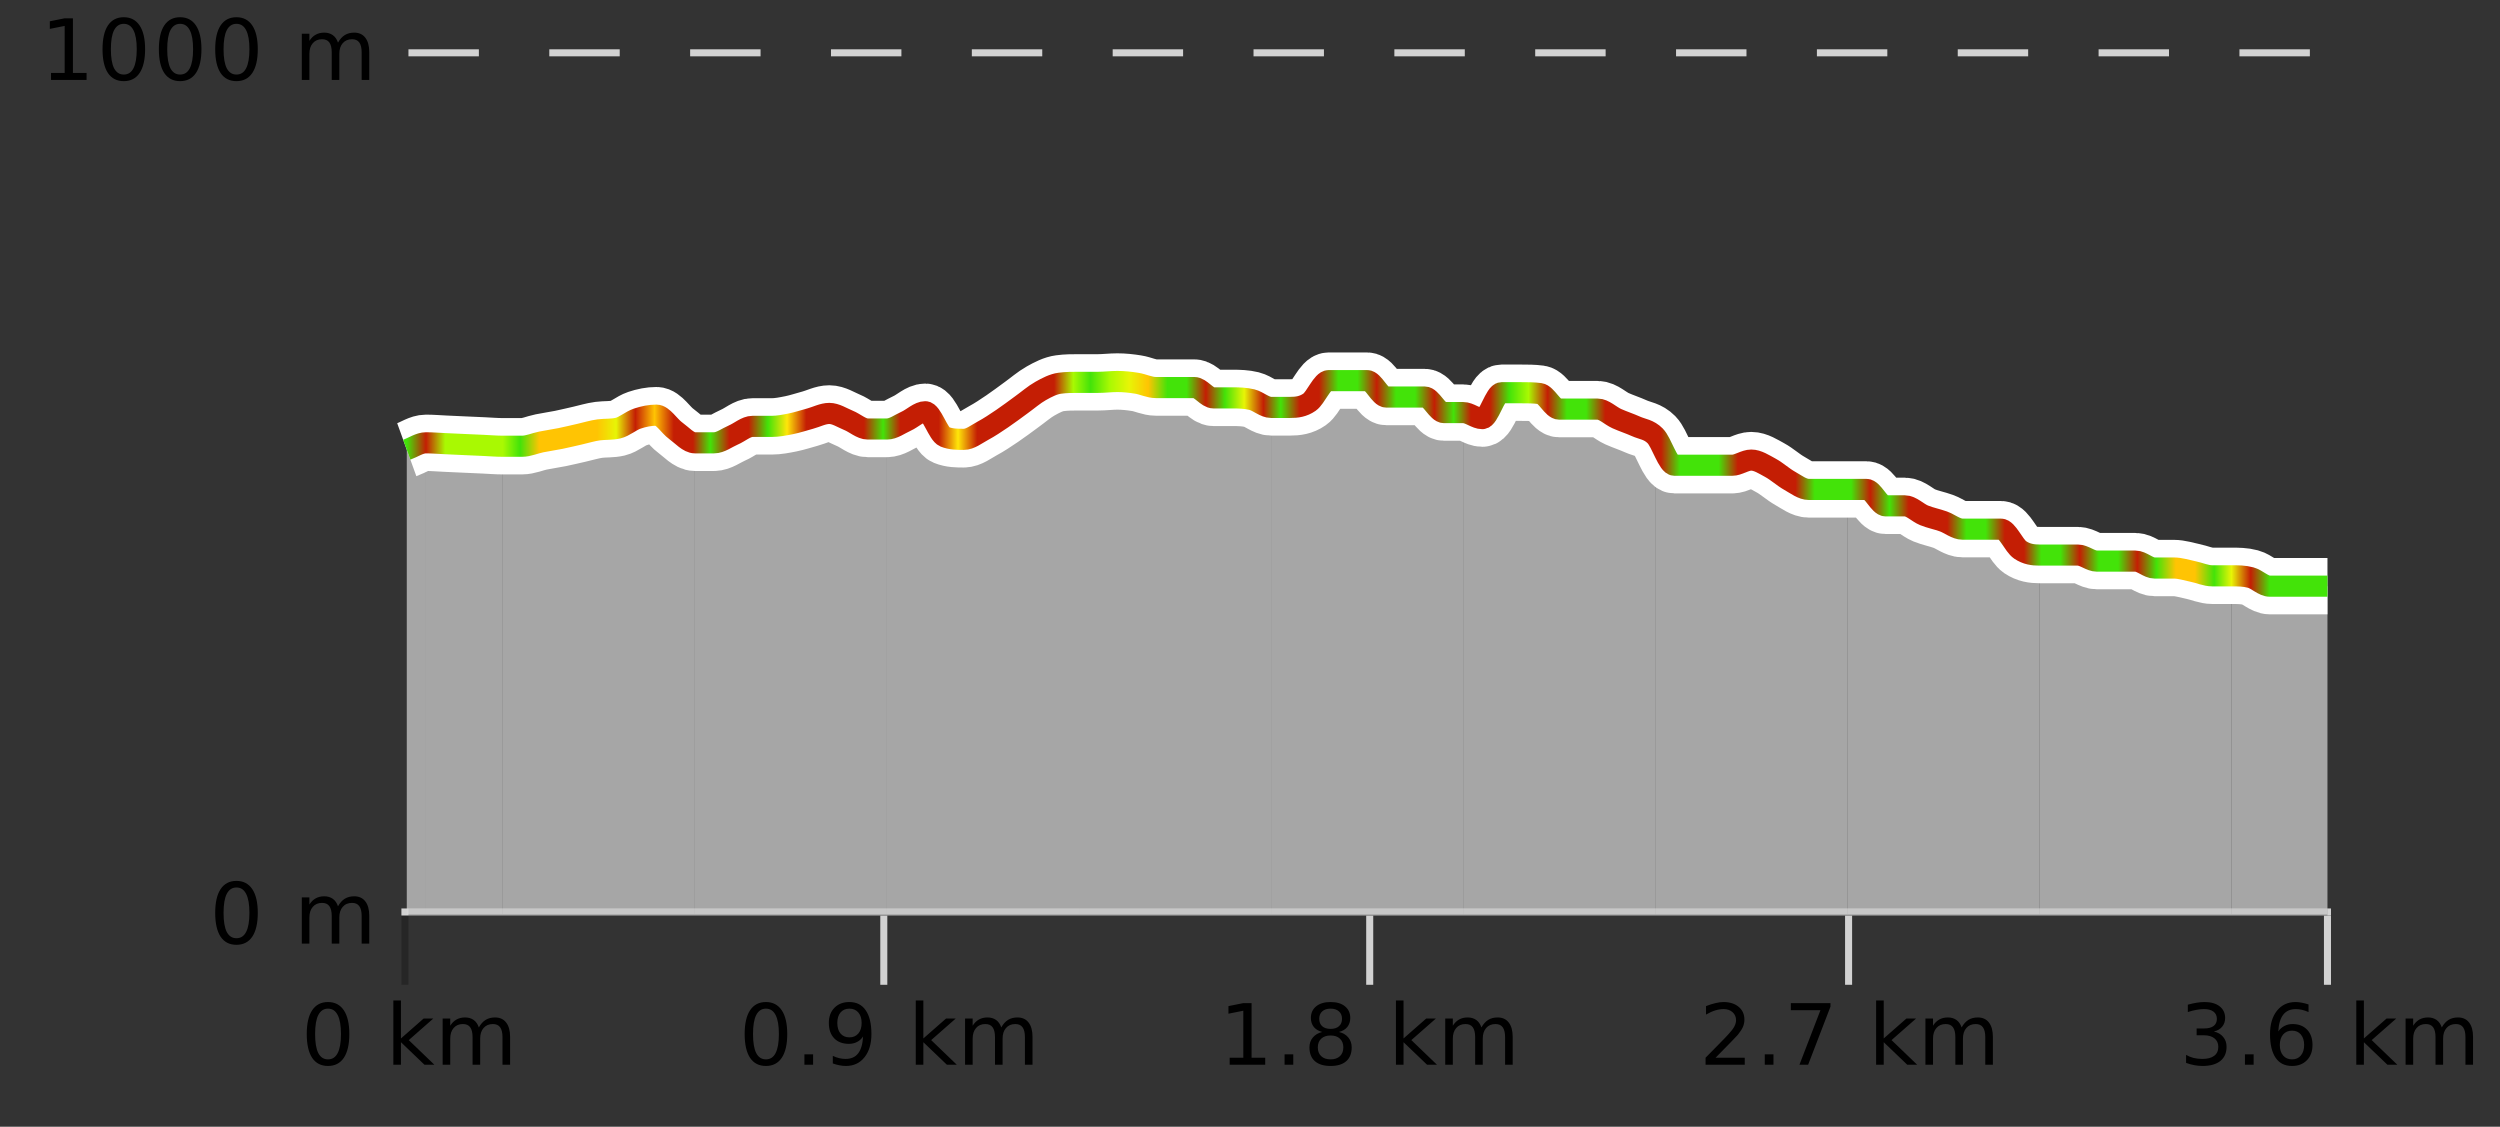
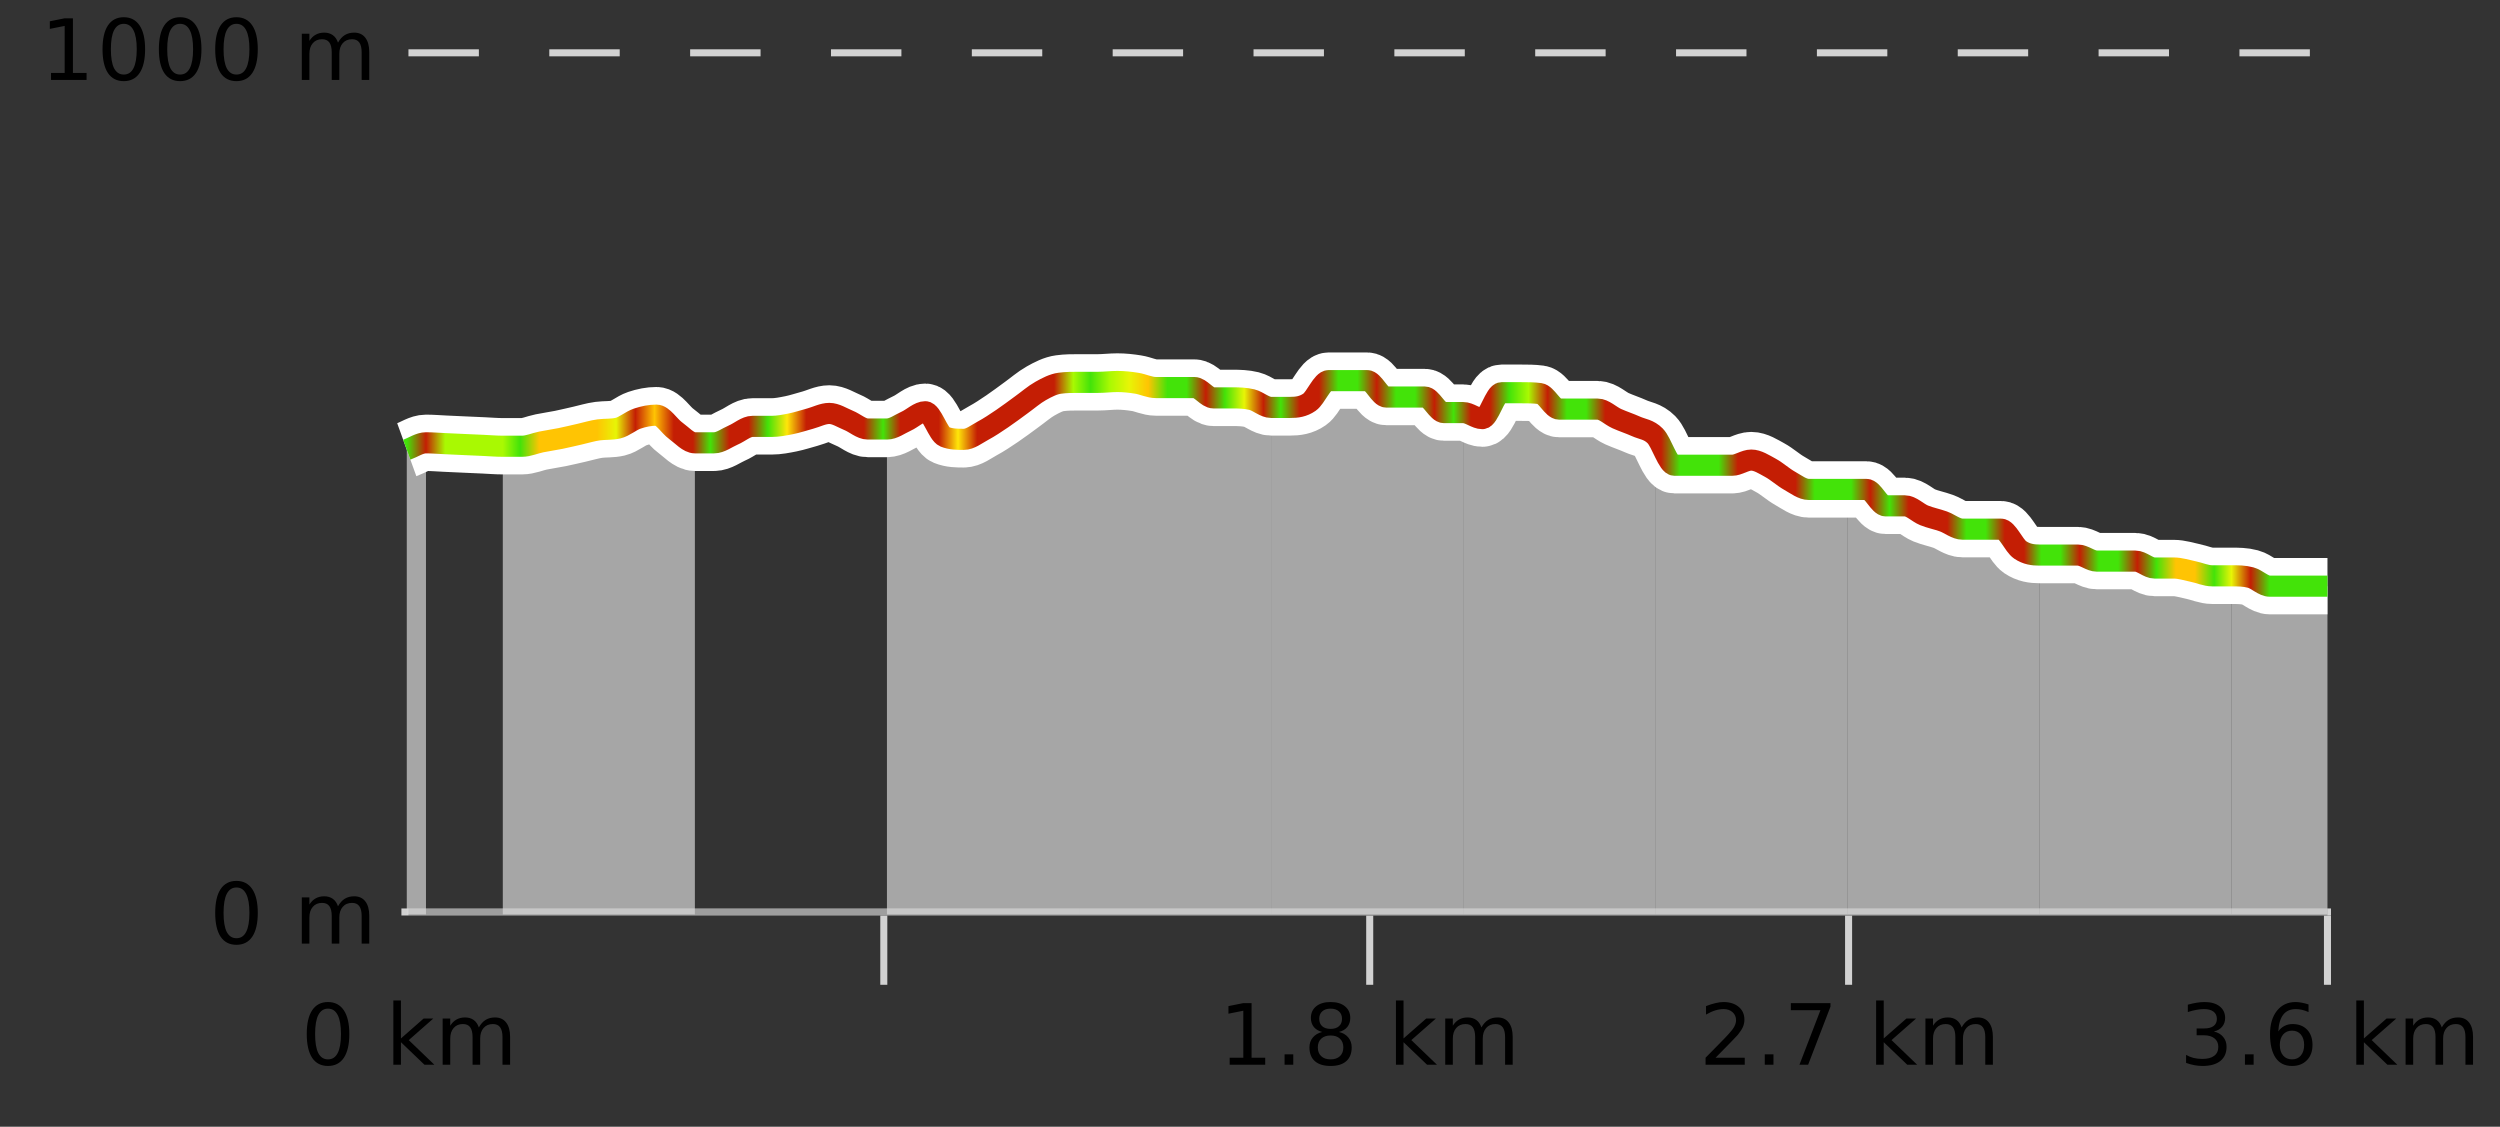
<svg xmlns="http://www.w3.org/2000/svg" width="355pt" height="160pt" viewBox="0 0 355 160" version="1.1">
  <rect x="0" y="0" width="355" height="160" fill="#333333" stroke="none" />
  <defs>
    <clipPath id="clip1">
      <path d="M 316 81 L 330.5 81 L 330.5 129.84 L 316 129.84 Z M 316 81 " />
    </clipPath>
    <clipPath id="clip2">
      <path d="M 289 78 L 317 78 L 317 129.84 L 289 129.84 Z M 289 78 " />
    </clipPath>
    <clipPath id="clip3">
      <path d="M 262 69 L 290 69 L 290 129.84 L 262 129.84 Z M 262 69 " />
    </clipPath>
    <clipPath id="clip4">
      <path d="M 235 61 L 263 61 L 263 129.84 L 235 129.84 Z M 235 61 " />
    </clipPath>
    <clipPath id="clip5">
      <path d="M 207 55 L 236 55 L 236 129.84 L 207 129.84 Z M 207 55 " />
    </clipPath>
    <clipPath id="clip6">
      <path d="M 180 54 L 208 54 L 208 129.84 L 180 129.84 Z M 180 54 " />
    </clipPath>
    <clipPath id="clip7">
      <path d="M 153 54 L 181 54 L 181 129.84 L 153 129.84 Z M 153 54 " />
    </clipPath>
    <clipPath id="clip8">
      <path d="M 125 54 L 154 54 L 154 129.84 L 125 129.84 Z M 125 54 " />
    </clipPath>
    <clipPath id="clip9">
-       <path d="M 98 58 L 126 58 L 126 129.84 L 98 129.84 Z M 98 58 " />
-     </clipPath>
+       </clipPath>
    <clipPath id="clip10">
      <path d="M 71 58 L 99 58 L 99 129.84 L 71 129.84 Z M 71 58 " />
    </clipPath>
    <clipPath id="clip11">
-       <path d="M 60 62 L 72 62 L 72 129.84 L 60 129.84 Z M 60 62 " />
-     </clipPath>
+       </clipPath>
    <clipPath id="clip12">
      <path d="M 57.762 62 L 61 62 L 61 129.84 L 57.762 129.84 Z M 57.762 62 " />
    </clipPath>
    <clipPath id="clip13">
      <path d="M 53.762 3.199 L 334.5 3.199 L 334.5 133.84 L 53.762 133.84 Z M 53.762 3.199 " />
    </clipPath>
    <clipPath id="clip14">
      <path d="M 56.262 11 L 332 11 L 332 126 L 56.262 126 Z M 56.262 11 " />
    </clipPath>
    <linearGradient id="linear0" gradientUnits="userSpaceOnUse" x1="57.76" y1="0" x2="330.5" y2="0">
      <stop offset="0" style="stop-color:rgb(26.275%,89.02%,3.529%);stop-opacity:1;" />
      <stop offset="0.01" style="stop-color:rgb(76.863%,11.765%,1.569%);stop-opacity:1;" />
      <stop offset="0.02" style="stop-color:rgb(66.275%,97.647%,0.784%);stop-opacity:1;" />
      <stop offset="0.03" style="stop-color:rgb(66.275%,97.647%,0.784%);stop-opacity:1;" />
      <stop offset="0.04" style="stop-color:rgb(66.275%,97.647%,0.784%);stop-opacity:1;" />
      <stop offset="0.05" style="stop-color:rgb(66.275%,97.647%,0.784%);stop-opacity:1;" />
      <stop offset="0.059" style="stop-color:rgb(26.275%,89.02%,3.529%);stop-opacity:1;" />
      <stop offset="0.069" style="stop-color:rgb(100%,76.863%,1.176%);stop-opacity:1;" />
      <stop offset="0.079" style="stop-color:rgb(100%,76.863%,1.176%);stop-opacity:1;" />
      <stop offset="0.089" style="stop-color:rgb(100%,76.863%,1.176%);stop-opacity:1;" />
      <stop offset="0.099" style="stop-color:rgb(100%,76.863%,1.176%);stop-opacity:1;" />
      <stop offset="0.109" style="stop-color:rgb(90.588%,96.078%,2.353%);stop-opacity:1;" />
      <stop offset="0.119" style="stop-color:rgb(76.863%,11.765%,1.569%);stop-opacity:1;" />
      <stop offset="0.129" style="stop-color:rgb(100%,76.863%,1.176%);stop-opacity:1;" />
      <stop offset="0.139" style="stop-color:rgb(76.863%,11.765%,1.569%);stop-opacity:1;" />
      <stop offset="0.149" style="stop-color:rgb(76.863%,11.765%,1.569%);stop-opacity:1;" />
      <stop offset="0.158" style="stop-color:rgb(26.275%,89.02%,3.529%);stop-opacity:1;" />
      <stop offset="0.168" style="stop-color:rgb(76.863%,11.765%,1.569%);stop-opacity:1;" />
      <stop offset="0.178" style="stop-color:rgb(76.863%,11.765%,1.569%);stop-opacity:1;" />
      <stop offset="0.188" style="stop-color:rgb(26.275%,89.02%,3.529%);stop-opacity:1;" />
      <stop offset="0.198" style="stop-color:rgb(100%,90.196%,3.529%);stop-opacity:1;" />
      <stop offset="0.208" style="stop-color:rgb(76.863%,11.765%,1.569%);stop-opacity:1;" />
      <stop offset="0.218" style="stop-color:rgb(76.863%,11.765%,1.569%);stop-opacity:1;" />
      <stop offset="0.228" style="stop-color:rgb(76.863%,11.765%,1.569%);stop-opacity:1;" />
      <stop offset="0.238" style="stop-color:rgb(76.863%,11.765%,1.569%);stop-opacity:1;" />
      <stop offset="0.248" style="stop-color:rgb(26.275%,89.02%,3.529%);stop-opacity:1;" />
      <stop offset="0.257" style="stop-color:rgb(76.863%,11.765%,1.569%);stop-opacity:1;" />
      <stop offset="0.267" style="stop-color:rgb(76.863%,11.765%,1.569%);stop-opacity:1;" />
      <stop offset="0.277" style="stop-color:rgb(76.863%,11.765%,1.569%);stop-opacity:1;" />
      <stop offset="0.287" style="stop-color:rgb(100%,90.196%,3.529%);stop-opacity:1;" />
      <stop offset="0.297" style="stop-color:rgb(76.863%,11.765%,1.569%);stop-opacity:1;" />
      <stop offset="0.307" style="stop-color:rgb(76.863%,11.765%,1.569%);stop-opacity:1;" />
      <stop offset="0.317" style="stop-color:rgb(76.863%,11.765%,1.569%);stop-opacity:1;" />
      <stop offset="0.327" style="stop-color:rgb(76.863%,11.765%,1.569%);stop-opacity:1;" />
      <stop offset="0.337" style="stop-color:rgb(76.863%,11.765%,1.569%);stop-opacity:1;" />
      <stop offset="0.347" style="stop-color:rgb(66.275%,97.647%,0.784%);stop-opacity:1;" />
      <stop offset="0.356" style="stop-color:rgb(26.275%,89.02%,3.529%);stop-opacity:1;" />
      <stop offset="0.366" style="stop-color:rgb(66.275%,97.647%,0.784%);stop-opacity:1;" />
      <stop offset="0.376" style="stop-color:rgb(90.588%,96.078%,2.353%);stop-opacity:1;" />
      <stop offset="0.386" style="stop-color:rgb(100%,76.863%,1.176%);stop-opacity:1;" />
      <stop offset="0.396" style="stop-color:rgb(26.275%,89.02%,3.529%);stop-opacity:1;" />
      <stop offset="0.406" style="stop-color:rgb(26.275%,89.02%,3.529%);stop-opacity:1;" />
      <stop offset="0.416" style="stop-color:rgb(76.863%,11.765%,1.569%);stop-opacity:1;" />
      <stop offset="0.426" style="stop-color:rgb(26.275%,89.02%,3.529%);stop-opacity:1;" />
      <stop offset="0.436" style="stop-color:rgb(90.588%,96.078%,2.353%);stop-opacity:1;" />
      <stop offset="0.446" style="stop-color:rgb(76.863%,11.765%,1.569%);stop-opacity:1;" />
      <stop offset="0.455" style="stop-color:rgb(26.275%,89.02%,3.529%);stop-opacity:1;" />
      <stop offset="0.465" style="stop-color:rgb(76.863%,11.765%,1.569%);stop-opacity:1;" />
      <stop offset="0.475" style="stop-color:rgb(76.863%,11.765%,1.569%);stop-opacity:1;" />
      <stop offset="0.485" style="stop-color:rgb(26.275%,89.02%,3.529%);stop-opacity:1;" />
      <stop offset="0.495" style="stop-color:rgb(26.275%,89.02%,3.529%);stop-opacity:1;" />
      <stop offset="0.505" style="stop-color:rgb(76.863%,11.765%,1.569%);stop-opacity:1;" />
      <stop offset="0.515" style="stop-color:rgb(26.275%,89.02%,3.529%);stop-opacity:1;" />
      <stop offset="0.525" style="stop-color:rgb(26.275%,89.02%,3.529%);stop-opacity:1;" />
      <stop offset="0.535" style="stop-color:rgb(76.863%,11.765%,1.569%);stop-opacity:1;" />
      <stop offset="0.545" style="stop-color:rgb(26.275%,89.02%,3.529%);stop-opacity:1;" />
      <stop offset="0.554" style="stop-color:rgb(76.863%,11.765%,1.569%);stop-opacity:1;" />
      <stop offset="0.564" style="stop-color:rgb(76.863%,11.765%,1.569%);stop-opacity:1;" />
      <stop offset="0.574" style="stop-color:rgb(26.275%,89.02%,3.529%);stop-opacity:1;" />
      <stop offset="0.584" style="stop-color:rgb(66.275%,97.647%,0.784%);stop-opacity:1;" />
      <stop offset="0.594" style="stop-color:rgb(76.863%,11.765%,1.569%);stop-opacity:1;" />
      <stop offset="0.604" style="stop-color:rgb(26.275%,89.02%,3.529%);stop-opacity:1;" />
      <stop offset="0.614" style="stop-color:rgb(26.275%,89.02%,3.529%);stop-opacity:1;" />
      <stop offset="0.624" style="stop-color:rgb(76.863%,11.765%,1.569%);stop-opacity:1;" />
      <stop offset="0.634" style="stop-color:rgb(76.863%,11.765%,1.569%);stop-opacity:1;" />
      <stop offset="0.644" style="stop-color:rgb(76.863%,11.765%,1.569%);stop-opacity:1;" />
      <stop offset="0.653" style="stop-color:rgb(76.863%,11.765%,1.569%);stop-opacity:1;" />
      <stop offset="0.663" style="stop-color:rgb(26.275%,89.02%,3.529%);stop-opacity:1;" />
      <stop offset="0.673" style="stop-color:rgb(26.275%,89.02%,3.529%);stop-opacity:1;" />
      <stop offset="0.683" style="stop-color:rgb(26.275%,89.02%,3.529%);stop-opacity:1;" />
      <stop offset="0.693" style="stop-color:rgb(76.863%,11.765%,1.569%);stop-opacity:1;" />
      <stop offset="0.703" style="stop-color:rgb(76.863%,11.765%,1.569%);stop-opacity:1;" />
      <stop offset="0.713" style="stop-color:rgb(76.863%,11.765%,1.569%);stop-opacity:1;" />
      <stop offset="0.723" style="stop-color:rgb(76.863%,11.765%,1.569%);stop-opacity:1;" />
      <stop offset="0.733" style="stop-color:rgb(26.275%,89.02%,3.529%);stop-opacity:1;" />
      <stop offset="0.743" style="stop-color:rgb(26.275%,89.02%,3.529%);stop-opacity:1;" />
      <stop offset="0.752" style="stop-color:rgb(26.275%,89.02%,3.529%);stop-opacity:1;" />
      <stop offset="0.762" style="stop-color:rgb(76.863%,11.765%,1.569%);stop-opacity:1;" />
      <stop offset="0.772" style="stop-color:rgb(26.275%,89.02%,3.529%);stop-opacity:1;" />
      <stop offset="0.782" style="stop-color:rgb(76.863%,11.765%,1.569%);stop-opacity:1;" />
      <stop offset="0.792" style="stop-color:rgb(76.863%,11.765%,1.569%);stop-opacity:1;" />
      <stop offset="0.802" style="stop-color:rgb(76.863%,11.765%,1.569%);stop-opacity:1;" />
      <stop offset="0.812" style="stop-color:rgb(26.275%,89.02%,3.529%);stop-opacity:1;" />
      <stop offset="0.822" style="stop-color:rgb(26.275%,89.02%,3.529%);stop-opacity:1;" />
      <stop offset="0.832" style="stop-color:rgb(76.863%,11.765%,1.569%);stop-opacity:1;" />
      <stop offset="0.842" style="stop-color:rgb(76.863%,11.765%,1.569%);stop-opacity:1;" />
      <stop offset="0.851" style="stop-color:rgb(26.275%,89.02%,3.529%);stop-opacity:1;" />
      <stop offset="0.861" style="stop-color:rgb(26.275%,89.02%,3.529%);stop-opacity:1;" />
      <stop offset="0.871" style="stop-color:rgb(76.863%,11.765%,1.569%);stop-opacity:1;" />
      <stop offset="0.881" style="stop-color:rgb(26.275%,89.02%,3.529%);stop-opacity:1;" />
      <stop offset="0.891" style="stop-color:rgb(26.275%,89.02%,3.529%);stop-opacity:1;" />
      <stop offset="0.901" style="stop-color:rgb(76.863%,11.765%,1.569%);stop-opacity:1;" />
      <stop offset="0.911" style="stop-color:rgb(26.275%,89.02%,3.529%);stop-opacity:1;" />
      <stop offset="0.921" style="stop-color:rgb(100%,76.863%,1.176%);stop-opacity:1;" />
      <stop offset="0.931" style="stop-color:rgb(100%,76.863%,1.176%);stop-opacity:1;" />
      <stop offset="0.941" style="stop-color:rgb(26.275%,89.02%,3.529%);stop-opacity:1;" />
      <stop offset="0.95" style="stop-color:rgb(90.588%,96.078%,2.353%);stop-opacity:1;" />
      <stop offset="0.96" style="stop-color:rgb(76.863%,11.765%,1.569%);stop-opacity:1;" />
      <stop offset="0.97" style="stop-color:rgb(26.275%,89.02%,3.529%);stop-opacity:1;" />
      <stop offset="0.98" style="stop-color:rgb(26.275%,89.02%,3.529%);stop-opacity:1;" />
      <stop offset="0.99" style="stop-color:rgb(26.275%,89.02%,3.529%);stop-opacity:1;" />
      <stop offset="1" style="stop-color:rgb(26.275%,89.02%,3.529%);stop-opacity:1;" />
    </linearGradient>
  </defs>
  <g id="surface1">
-     <path style="fill:none;stroke-width:1;stroke-linecap:butt;stroke-linejoin:miter;stroke:rgb(0%,0%,0%);stroke-opacity:0.247;stroke-miterlimit:10;" d="M 57.5 130 L 57.5 139.84 " />
    <path style="fill:none;stroke-width:1;stroke-linecap:butt;stroke-linejoin:miter;stroke:rgb(82.353%,82.353%,82.353%);stroke-opacity:1;stroke-miterlimit:10;" d="M 125.5 130 L 125.5 139.84 " />
    <path style="fill:none;stroke-width:1;stroke-linecap:butt;stroke-linejoin:miter;stroke:rgb(82.353%,82.353%,82.353%);stroke-opacity:1;stroke-miterlimit:10;" d="M 194.5 130 L 194.5 139.84 " />
    <path style="fill:none;stroke-width:1;stroke-linecap:butt;stroke-linejoin:miter;stroke:rgb(82.353%,82.353%,82.353%);stroke-opacity:1;stroke-miterlimit:10;" d="M 262.5 130 L 262.5 139.84 " />
    <path style="fill:none;stroke-width:1;stroke-linecap:butt;stroke-linejoin:miter;stroke:rgb(82.353%,82.353%,82.353%);stroke-opacity:1;stroke-miterlimit:10;" d="M 330.5 130 L 330.5 139.84 " />
    <path style="fill:none;stroke-width:1;stroke-linecap:butt;stroke-linejoin:miter;stroke:rgb(82.353%,82.353%,82.353%);stroke-opacity:1;stroke-miterlimit:10;" d="M 57 129.5 L 331 129.5 " />
    <path style=" stroke:none;fill-rule:nonzero;fill:rgb(0%,0%,0%);fill-opacity:1;" d="M 46.574 143.227 C 45.969 143.227 45.512 143.531 45.199 144.133 C 44.895 144.727 44.746 145.629 44.746 146.836 C 44.746 148.035 44.895 148.938 45.199 149.539 C 45.512 150.133 45.969 150.43 46.574 150.43 C 47.188 150.43 47.645 150.133 47.949 149.539 C 48.262 148.938 48.418 148.035 48.418 146.836 C 48.418 145.629 48.262 144.727 47.949 144.133 C 47.645 143.531 47.188 143.227 46.574 143.227 Z M 46.574 142.289 C 47.551 142.289 48.301 142.68 48.824 143.461 C 49.344 144.234 49.605 145.359 49.605 146.836 C 49.605 148.305 49.344 149.43 48.824 150.211 C 48.301 150.984 47.551 151.367 46.574 151.367 C 45.594 151.367 44.844 150.984 44.324 150.211 C 43.812 149.43 43.559 148.305 43.559 146.836 C 43.559 145.359 43.812 144.234 44.324 143.461 C 44.844 142.68 45.594 142.289 46.574 142.289 Z M 55.855 142.07 L 56.934 142.07 L 56.934 147.461 L 60.152 144.633 L 61.527 144.633 L 58.043 147.695 L 61.684 151.195 L 60.277 151.195 L 56.934 147.992 L 56.934 151.195 L 55.855 151.195 Z M 67.996 145.898 C 68.266 145.41 68.59 145.051 68.965 144.82 C 69.34 144.594 69.781 144.477 70.293 144.477 C 70.98 144.477 71.504 144.719 71.871 145.195 C 72.246 145.676 72.434 146.352 72.434 147.227 L 72.434 151.195 L 71.355 151.195 L 71.355 147.273 C 71.355 146.641 71.238 146.172 71.012 145.867 C 70.793 145.566 70.453 145.414 69.996 145.414 C 69.434 145.414 68.988 145.602 68.668 145.977 C 68.344 146.344 68.184 146.848 68.184 147.492 L 68.184 151.195 L 67.105 151.195 L 67.105 147.273 C 67.105 146.641 66.988 146.172 66.762 145.867 C 66.543 145.566 66.199 145.414 65.73 145.414 C 65.176 145.414 64.738 145.602 64.418 145.977 C 64.094 146.344 63.934 146.848 63.934 147.492 L 63.934 151.195 L 62.855 151.195 L 62.855 144.633 L 63.934 144.633 L 63.934 145.648 C 64.184 145.254 64.48 144.961 64.824 144.773 C 65.168 144.578 65.574 144.477 66.043 144.477 C 66.52 144.477 66.926 144.598 67.262 144.836 C 67.594 145.078 67.84 145.43 67.996 145.898 Z M 42.762 140.055 " />
-     <path style=" stroke:none;fill-rule:nonzero;fill:rgb(0%,0%,0%);fill-opacity:1;" d="M 108.758 143.227 C 108.152 143.227 107.695 143.531 107.383 144.133 C 107.078 144.727 106.93 145.629 106.93 146.836 C 106.93 148.035 107.078 148.938 107.383 149.539 C 107.695 150.133 108.152 150.43 108.758 150.43 C 109.371 150.43 109.828 150.133 110.133 149.539 C 110.445 148.938 110.602 148.035 110.602 146.836 C 110.602 145.629 110.445 144.727 110.133 144.133 C 109.828 143.531 109.371 143.227 108.758 143.227 Z M 108.758 142.289 C 109.734 142.289 110.484 142.68 111.008 143.461 C 111.527 144.234 111.789 145.359 111.789 146.836 C 111.789 148.305 111.527 149.43 111.008 150.211 C 110.484 150.984 109.734 151.367 108.758 151.367 C 107.777 151.367 107.027 150.984 106.508 150.211 C 105.996 149.43 105.742 148.305 105.742 146.836 C 105.742 145.359 105.996 144.234 106.508 143.461 C 107.027 142.68 107.777 142.289 108.758 142.289 Z M 114.227 149.711 L 115.461 149.711 L 115.461 151.195 L 114.227 151.195 Z M 118.258 151.008 L 118.258 149.93 C 118.559 150.078 118.859 150.188 119.164 150.258 C 119.465 150.332 119.766 150.367 120.07 150.367 C 120.852 150.367 121.445 150.109 121.852 149.586 C 122.266 149.055 122.5 148.254 122.555 147.18 C 122.336 147.523 122.047 147.785 121.695 147.961 C 121.352 148.141 120.965 148.227 120.539 148.227 C 119.664 148.227 118.969 147.969 118.461 147.445 C 117.949 146.914 117.695 146.188 117.695 145.258 C 117.695 144.363 117.961 143.645 118.492 143.102 C 119.023 142.562 119.73 142.289 120.617 142.289 C 121.625 142.289 122.398 142.68 122.93 143.461 C 123.469 144.234 123.742 145.359 123.742 146.836 C 123.742 148.211 123.414 149.312 122.758 150.133 C 122.102 150.957 121.219 151.367 120.117 151.367 C 119.812 151.367 119.512 151.336 119.211 151.273 C 118.906 151.219 118.59 151.133 118.258 151.008 Z M 120.617 147.305 C 121.148 147.305 121.57 147.125 121.883 146.758 C 122.195 146.395 122.352 145.895 122.352 145.258 C 122.352 144.633 122.195 144.141 121.883 143.773 C 121.57 143.41 121.148 143.227 120.617 143.227 C 120.086 143.227 119.664 143.41 119.352 143.773 C 119.047 144.141 118.898 144.633 118.898 145.258 C 118.898 145.895 119.047 146.395 119.352 146.758 C 119.664 147.125 120.086 147.305 120.617 147.305 Z M 130.039 142.07 L 131.117 142.07 L 131.117 147.461 L 134.336 144.633 L 135.711 144.633 L 132.227 147.695 L 135.867 151.195 L 134.461 151.195 L 131.117 147.992 L 131.117 151.195 L 130.039 151.195 Z M 142.18 145.898 C 142.449 145.41 142.773 145.051 143.148 144.82 C 143.523 144.594 143.965 144.477 144.477 144.477 C 145.164 144.477 145.688 144.719 146.055 145.195 C 146.43 145.676 146.617 146.352 146.617 147.227 L 146.617 151.195 L 145.539 151.195 L 145.539 147.273 C 145.539 146.641 145.422 146.172 145.195 145.867 C 144.977 145.566 144.637 145.414 144.18 145.414 C 143.617 145.414 143.172 145.602 142.852 145.977 C 142.527 146.344 142.367 146.848 142.367 147.492 L 142.367 151.195 L 141.289 151.195 L 141.289 147.273 C 141.289 146.641 141.172 146.172 140.945 145.867 C 140.727 145.566 140.383 145.414 139.914 145.414 C 139.359 145.414 138.922 145.602 138.602 145.977 C 138.277 146.344 138.117 146.848 138.117 147.492 L 138.117 151.195 L 137.039 151.195 L 137.039 144.633 L 138.117 144.633 L 138.117 145.648 C 138.367 145.254 138.664 144.961 139.008 144.773 C 139.352 144.578 139.758 144.477 140.227 144.477 C 140.703 144.477 141.109 144.598 141.445 144.836 C 141.777 145.078 142.023 145.43 142.18 145.898 Z M 104.945 140.055 " />
    <path style=" stroke:none;fill-rule:nonzero;fill:rgb(0%,0%,0%);fill-opacity:1;" d="M 174.613 150.195 L 176.551 150.195 L 176.551 143.523 L 174.441 143.945 L 174.441 142.867 L 176.535 142.445 L 177.723 142.445 L 177.723 150.195 L 179.66 150.195 L 179.66 151.195 L 174.613 151.195 Z M 182.41 149.711 L 183.645 149.711 L 183.645 151.195 L 182.41 151.195 Z M 188.941 147.039 C 188.379 147.039 187.934 147.191 187.613 147.492 C 187.289 147.797 187.129 148.207 187.129 148.727 C 187.129 149.258 187.289 149.676 187.613 149.977 C 187.934 150.281 188.379 150.43 188.941 150.43 C 189.504 150.43 189.945 150.281 190.27 149.977 C 190.59 149.676 190.754 149.258 190.754 148.727 C 190.754 148.207 190.59 147.797 190.27 147.492 C 189.957 147.191 189.512 147.039 188.941 147.039 Z M 187.754 146.539 C 187.254 146.414 186.855 146.18 186.566 145.836 C 186.285 145.484 186.145 145.055 186.145 144.555 C 186.145 143.859 186.395 143.305 186.895 142.898 C 187.395 142.492 188.074 142.289 188.941 142.289 C 189.816 142.289 190.496 142.492 190.988 142.898 C 191.488 143.305 191.738 143.859 191.738 144.555 C 191.738 145.055 191.598 145.484 191.316 145.836 C 191.035 146.18 190.637 146.414 190.129 146.539 C 190.699 146.676 191.145 146.938 191.457 147.32 C 191.777 147.707 191.941 148.176 191.941 148.727 C 191.941 149.582 191.68 150.238 191.16 150.695 C 190.648 151.145 189.91 151.367 188.941 151.367 C 187.98 151.367 187.242 151.145 186.723 150.695 C 186.199 150.238 185.941 149.582 185.941 148.727 C 185.941 148.176 186.102 147.707 186.426 147.32 C 186.746 146.938 187.191 146.676 187.754 146.539 Z M 187.332 144.664 C 187.332 145.125 187.473 145.477 187.754 145.727 C 188.035 145.977 188.43 146.102 188.941 146.102 C 189.449 146.102 189.848 145.977 190.129 145.727 C 190.418 145.477 190.566 145.125 190.566 144.664 C 190.566 144.219 190.418 143.867 190.129 143.617 C 189.848 143.359 189.449 143.227 188.941 143.227 C 188.43 143.227 188.035 143.359 187.754 143.617 C 187.473 143.867 187.332 144.219 187.332 144.664 Z M 198.223 142.07 L 199.301 142.07 L 199.301 147.461 L 202.52 144.633 L 203.895 144.633 L 200.41 147.695 L 204.051 151.195 L 202.645 151.195 L 199.301 147.992 L 199.301 151.195 L 198.223 151.195 Z M 210.363 145.898 C 210.633 145.41 210.957 145.051 211.332 144.82 C 211.707 144.594 212.148 144.477 212.66 144.477 C 213.348 144.477 213.871 144.719 214.238 145.195 C 214.613 145.676 214.801 146.352 214.801 147.227 L 214.801 151.195 L 213.723 151.195 L 213.723 147.273 C 213.723 146.641 213.605 146.172 213.379 145.867 C 213.16 145.566 212.82 145.414 212.363 145.414 C 211.801 145.414 211.355 145.602 211.035 145.977 C 210.711 146.344 210.551 146.848 210.551 147.492 L 210.551 151.195 L 209.473 151.195 L 209.473 147.273 C 209.473 146.641 209.355 146.172 209.129 145.867 C 208.91 145.566 208.566 145.414 208.098 145.414 C 207.543 145.414 207.105 145.602 206.785 145.977 C 206.461 146.344 206.301 146.848 206.301 147.492 L 206.301 151.195 L 205.223 151.195 L 205.223 144.633 L 206.301 144.633 L 206.301 145.648 C 206.551 145.254 206.848 144.961 207.191 144.773 C 207.535 144.578 207.941 144.477 208.41 144.477 C 208.887 144.477 209.293 144.598 209.629 144.836 C 209.961 145.078 210.207 145.43 210.363 145.898 Z M 173.129 140.055 " />
    <path style=" stroke:none;fill-rule:nonzero;fill:rgb(0%,0%,0%);fill-opacity:1;" d="M 243.613 150.195 L 247.754 150.195 L 247.754 151.195 L 242.191 151.195 L 242.191 150.195 C 242.637 149.738 243.246 149.117 244.02 148.336 C 244.801 147.547 245.289 147.035 245.488 146.805 C 245.871 146.391 246.137 146.035 246.285 145.742 C 246.441 145.441 246.52 145.148 246.52 144.867 C 246.52 144.398 246.352 144.02 246.02 143.727 C 245.695 143.438 245.273 143.289 244.754 143.289 C 244.379 143.289 243.98 143.352 243.566 143.477 C 243.16 143.602 242.723 143.801 242.254 144.07 L 242.254 142.867 C 242.73 142.68 243.176 142.539 243.582 142.445 C 243.996 142.344 244.379 142.289 244.723 142.289 C 245.629 142.289 246.352 142.52 246.895 142.977 C 247.434 143.426 247.707 144.031 247.707 144.789 C 247.707 145.145 247.637 145.484 247.504 145.805 C 247.367 146.129 247.121 146.508 246.77 146.945 C 246.664 147.062 246.352 147.391 245.832 147.93 C 245.309 148.473 244.57 149.227 243.613 150.195 Z M 250.598 149.711 L 251.832 149.711 L 251.832 151.195 L 250.598 151.195 Z M 254.301 142.445 L 259.926 142.445 L 259.926 142.945 L 256.754 151.195 L 255.52 151.195 L 258.504 143.445 L 254.301 143.445 Z M 266.41 142.07 L 267.488 142.07 L 267.488 147.461 L 270.707 144.633 L 272.082 144.633 L 268.598 147.695 L 272.238 151.195 L 270.832 151.195 L 267.488 147.992 L 267.488 151.195 L 266.41 151.195 Z M 278.551 145.898 C 278.82 145.41 279.145 145.051 279.52 144.82 C 279.895 144.594 280.336 144.477 280.848 144.477 C 281.535 144.477 282.059 144.719 282.426 145.195 C 282.801 145.676 282.988 146.352 282.988 147.227 L 282.988 151.195 L 281.91 151.195 L 281.91 147.273 C 281.91 146.641 281.793 146.172 281.566 145.867 C 281.348 145.566 281.008 145.414 280.551 145.414 C 279.988 145.414 279.543 145.602 279.223 145.977 C 278.898 146.344 278.738 146.848 278.738 147.492 L 278.738 151.195 L 277.66 151.195 L 277.66 147.273 C 277.66 146.641 277.543 146.172 277.316 145.867 C 277.098 145.566 276.754 145.414 276.285 145.414 C 275.73 145.414 275.293 145.602 274.973 145.977 C 274.648 146.344 274.488 146.848 274.488 147.492 L 274.488 151.195 L 273.41 151.195 L 273.41 144.633 L 274.488 144.633 L 274.488 145.648 C 274.738 145.254 275.035 144.961 275.379 144.773 C 275.723 144.578 276.129 144.477 276.598 144.477 C 277.074 144.477 277.48 144.598 277.816 144.836 C 278.148 145.078 278.395 145.43 278.551 145.898 Z M 241.316 140.055 " />
    <path style=" stroke:none;fill-rule:nonzero;fill:rgb(0%,0%,0%);fill-opacity:1;" d="M 314.375 146.477 C 314.938 146.602 315.375 146.859 315.688 147.242 C 316.008 147.617 316.172 148.086 316.172 148.648 C 316.172 149.516 315.875 150.188 315.281 150.664 C 314.688 151.133 313.844 151.367 312.75 151.367 C 312.383 151.367 312.004 151.328 311.609 151.258 C 311.223 151.188 310.828 151.078 310.422 150.93 L 310.422 149.789 C 310.742 149.977 311.098 150.125 311.484 150.227 C 311.879 150.32 312.289 150.367 312.719 150.367 C 313.457 150.367 314.02 150.223 314.406 149.93 C 314.801 149.641 315 149.211 315 148.648 C 315 148.141 314.816 147.738 314.453 147.445 C 314.086 147.156 313.586 147.008 312.953 147.008 L 311.922 147.008 L 311.922 146.039 L 313 146.039 C 313.57 146.039 314.016 145.926 314.328 145.695 C 314.641 145.457 314.797 145.117 314.797 144.68 C 314.797 144.234 314.633 143.891 314.312 143.648 C 314 143.41 313.547 143.289 312.953 143.289 C 312.617 143.289 312.266 143.328 311.891 143.398 C 311.523 143.461 311.117 143.566 310.672 143.711 L 310.672 142.664 C 311.129 142.539 311.551 142.445 311.938 142.383 C 312.332 142.32 312.703 142.289 313.047 142.289 C 313.953 142.289 314.664 142.492 315.188 142.898 C 315.707 143.305 315.969 143.859 315.969 144.555 C 315.969 145.047 315.828 145.457 315.547 145.789 C 315.273 146.125 314.883 146.352 314.375 146.477 Z M 318.781 149.711 L 320.016 149.711 L 320.016 151.195 L 318.781 151.195 Z M 325.469 146.352 C 324.938 146.352 324.516 146.535 324.203 146.898 C 323.891 147.266 323.734 147.758 323.734 148.383 C 323.734 149.02 323.891 149.52 324.203 149.883 C 324.516 150.25 324.938 150.43 325.469 150.43 C 326 150.43 326.414 150.25 326.719 149.883 C 327.031 149.52 327.188 149.02 327.188 148.383 C 327.188 147.758 327.031 147.266 326.719 146.898 C 326.414 146.535 326 146.352 325.469 146.352 Z M 327.812 142.633 L 327.812 143.711 C 327.508 143.578 327.207 143.473 326.906 143.398 C 326.602 143.328 326.305 143.289 326.016 143.289 C 325.234 143.289 324.633 143.555 324.219 144.086 C 323.812 144.609 323.578 145.398 323.516 146.461 C 323.742 146.129 324.031 145.875 324.375 145.695 C 324.727 145.508 325.113 145.414 325.531 145.414 C 326.406 145.414 327.098 145.68 327.609 146.211 C 328.117 146.742 328.375 147.469 328.375 148.383 C 328.375 149.289 328.109 150.016 327.578 150.555 C 327.047 151.098 326.344 151.367 325.469 151.367 C 324.445 151.367 323.672 150.984 323.141 150.211 C 322.609 149.43 322.344 148.305 322.344 146.836 C 322.344 145.453 322.672 144.348 323.328 143.523 C 323.984 142.703 324.863 142.289 325.969 142.289 C 326.258 142.289 326.555 142.32 326.859 142.383 C 327.16 142.438 327.477 142.52 327.812 142.633 Z M 334.594 142.07 L 335.672 142.07 L 335.672 147.461 L 338.891 144.633 L 340.266 144.633 L 336.781 147.695 L 340.422 151.195 L 339.016 151.195 L 335.672 147.992 L 335.672 151.195 L 334.594 151.195 Z M 346.734 145.898 C 347.004 145.41 347.328 145.051 347.703 144.82 C 348.078 144.594 348.52 144.477 349.031 144.477 C 349.719 144.477 350.242 144.719 350.609 145.195 C 350.984 145.676 351.172 146.352 351.172 147.227 L 351.172 151.195 L 350.094 151.195 L 350.094 147.273 C 350.094 146.641 349.977 146.172 349.75 145.867 C 349.531 145.566 349.191 145.414 348.734 145.414 C 348.172 145.414 347.727 145.602 347.406 145.977 C 347.082 146.344 346.922 146.848 346.922 147.492 L 346.922 151.195 L 345.844 151.195 L 345.844 147.273 C 345.844 146.641 345.727 146.172 345.5 145.867 C 345.281 145.566 344.938 145.414 344.469 145.414 C 343.914 145.414 343.477 145.602 343.156 145.977 C 342.832 146.344 342.672 146.848 342.672 147.492 L 342.672 151.195 L 341.594 151.195 L 341.594 144.633 L 342.672 144.633 L 342.672 145.648 C 342.922 145.254 343.219 144.961 343.562 144.773 C 343.906 144.578 344.312 144.477 344.781 144.477 C 345.258 144.477 345.664 144.598 346 144.836 C 346.332 145.078 346.578 145.43 346.734 145.898 Z M 309.5 140.055 " />
    <path style="fill:none;stroke-width:1;stroke-linecap:butt;stroke-linejoin:miter;stroke:rgb(82.353%,82.353%,82.353%);stroke-opacity:1;stroke-dasharray:10,10;stroke-miterlimit:10;" d="M 58 7.5 L 330.5 7.5 " />
    <path style="fill:none;stroke-width:1;stroke-linecap:butt;stroke-linejoin:miter;stroke:rgb(0%,0%,0%);stroke-opacity:0.247;stroke-miterlimit:10;" d="M 58 129.5 L 330.5 129.5 " />
    <g clip-path="url(#clip1)" clip-rule="nonzero">
      <path style=" stroke:none;fill-rule:nonzero;fill:rgb(84.706%,84.706%,84.706%);fill-opacity:0.698;" d="M 316.863 81.766 C 317.773 81.844 318.68 81.777 319.59 82.012 C 320.5 82.242 321.41 83.238 322.316 83.238 C 323.227 83.238 324.137 83.238 325.047 83.238 C 325.953 83.238 326.863 83.238 327.773 83.238 C 328.684 83.238 329.59 83.238 330.5 83.238 L 330.5 129.84 L 316.863 129.84 Z M 316.863 81.766 " />
    </g>
    <g clip-path="url(#clip2)" clip-rule="nonzero">
      <path style=" stroke:none;fill-rule:nonzero;fill:rgb(84.706%,84.706%,84.706%);fill-opacity:0.698;" d="M 289.59 78.82 C 290.5 78.82 291.406 78.82 292.316 78.82 C 293.227 78.82 294.133 78.82 295.043 78.82 C 295.953 78.82 296.863 79.68 297.77 79.68 C 298.68 79.68 299.59 79.68 300.5 79.68 C 301.406 79.68 302.316 79.68 303.227 79.68 C 304.137 79.68 305.043 80.66 305.953 80.66 C 306.863 80.66 307.773 80.66 308.68 80.66 C 309.59 80.66 310.5 80.969 311.406 81.152 C 312.316 81.336 313.227 81.766 314.137 81.766 C 315.043 81.766 315.953 81.766 316.863 81.766 L 316.863 129.84 L 289.59 129.84 Z M 289.59 78.82 " />
    </g>
    <g clip-path="url(#clip3)" clip-rule="nonzero">
      <path style=" stroke:none;fill-rule:nonzero;fill:rgb(84.706%,84.706%,84.706%);fill-opacity:0.698;" d="M 262.316 69.5 C 263.223 69.5 264.133 69.5 265.043 69.5 C 265.953 69.5 266.859 71.832 267.77 71.832 C 268.68 71.832 269.59 71.832 270.496 71.832 C 271.406 71.832 272.316 72.812 273.223 73.18 C 274.133 73.547 275.043 73.711 275.953 74.039 C 276.859 74.367 277.77 75.141 278.68 75.141 C 279.59 75.141 280.496 75.141 281.406 75.141 C 282.316 75.141 283.227 75.141 284.133 75.141 C 285.043 75.141 285.953 77.473 286.863 78.086 C 287.77 78.699 288.68 78.578 289.59 78.82 L 289.59 129.84 L 262.316 129.84 Z M 262.316 69.5 " />
    </g>
    <g clip-path="url(#clip4)" clip-rule="nonzero">
      <path style=" stroke:none;fill-rule:nonzero;fill:rgb(84.706%,84.706%,84.706%);fill-opacity:0.698;" d="M 235.039 61.898 C 235.949 63.289 236.859 66.066 237.77 66.066 C 238.676 66.066 239.586 66.066 240.496 66.066 C 241.406 66.066 242.312 66.066 243.223 66.066 C 244.133 66.066 245.043 66.066 245.949 66.066 C 246.859 66.066 247.77 65.332 248.68 65.332 C 249.586 65.332 250.496 65.945 251.406 66.434 C 252.316 66.926 253.223 67.766 254.133 68.273 C 255.043 68.785 255.949 69.5 256.859 69.5 C 257.77 69.5 258.68 69.5 259.586 69.5 C 260.496 69.5 261.406 69.5 262.316 69.5 L 262.316 129.84 L 235.039 129.84 Z M 235.039 61.898 " />
    </g>
    <g clip-path="url(#clip5)" clip-rule="nonzero">
      <path style=" stroke:none;fill-rule:nonzero;fill:rgb(84.706%,84.706%,84.706%);fill-opacity:0.698;" d="M 207.766 58.586 C 208.676 58.871 209.586 59.445 210.496 59.445 C 211.402 59.445 212.312 55.766 213.223 55.766 C 214.133 55.766 215.039 55.766 215.949 55.766 C 216.859 55.766 217.766 55.766 218.676 55.887 C 219.586 56.012 220.496 58.094 221.402 58.094 C 222.312 58.094 223.223 58.094 224.133 58.094 C 225.039 58.094 225.949 58.094 226.859 58.094 C 227.77 58.094 228.676 59.035 229.586 59.445 C 230.496 59.852 231.406 60.141 232.312 60.547 C 233.223 60.957 234.133 61.449 235.039 61.898 L 235.039 129.84 L 207.766 129.84 Z M 207.766 58.586 " />
    </g>
    <g clip-path="url(#clip6)" clip-rule="nonzero">
      <path style=" stroke:none;fill-rule:nonzero;fill:rgb(84.706%,84.706%,84.706%);fill-opacity:0.698;" d="M 180.492 57.852 C 181.402 57.852 182.312 57.852 183.219 57.852 C 184.129 57.852 185.039 57.75 185.949 57.113 C 186.855 56.48 187.766 54.047 188.676 54.047 C 189.586 54.047 190.492 54.047 191.402 54.047 C 192.312 54.047 193.223 54.047 194.129 54.047 C 195.039 54.047 195.949 56.379 196.855 56.379 C 197.766 56.379 198.676 56.379 199.586 56.379 C 200.492 56.379 201.402 56.379 202.312 56.379 C 203.223 56.379 204.129 58.586 205.039 58.586 C 205.949 58.586 206.859 58.586 207.766 58.586 L 207.766 129.84 L 180.492 129.84 Z M 180.492 57.852 " />
    </g>
    <g clip-path="url(#clip7)" clip-rule="nonzero">
      <path style=" stroke:none;fill-rule:nonzero;fill:rgb(84.706%,84.706%,84.706%);fill-opacity:0.698;" d="M 153.219 54.293 C 154.129 54.293 155.039 54.293 155.945 54.293 C 156.855 54.293 157.766 54.172 158.672 54.172 C 159.582 54.172 160.492 54.273 161.402 54.418 C 162.309 54.559 163.219 55.031 164.129 55.031 C 165.039 55.031 165.945 55.031 166.855 55.031 C 167.766 55.031 168.676 55.031 169.582 55.031 C 170.492 55.031 171.402 56.5 172.312 56.5 C 173.219 56.5 174.129 56.5 175.039 56.5 C 175.949 56.5 176.855 56.523 177.766 56.746 C 178.676 56.973 179.582 57.48 180.492 57.852 L 180.492 129.84 L 153.219 129.84 Z M 153.219 54.293 " />
    </g>
    <g clip-path="url(#clip8)" clip-rule="nonzero">
      <path style=" stroke:none;fill-rule:nonzero;fill:rgb(84.706%,84.706%,84.706%);fill-opacity:0.698;" d="M 125.945 60.918 C 126.855 60.547 127.762 60.223 128.672 59.812 C 129.582 59.402 130.492 58.465 131.398 58.465 C 132.309 58.465 133.219 61.652 134.129 62.02 C 135.035 62.387 135.945 62.387 136.855 62.387 C 137.766 62.387 138.672 61.652 139.582 61.16 C 140.492 60.672 141.398 60.059 142.309 59.445 C 143.219 58.832 144.129 58.137 145.035 57.48 C 145.945 56.828 146.855 56.031 147.766 55.52 C 148.672 55.008 149.582 54.535 150.492 54.418 C 151.402 54.297 152.309 54.316 153.219 54.293 L 153.219 129.84 L 125.945 129.84 Z M 125.945 60.918 " />
    </g>
    <g clip-path="url(#clip9)" clip-rule="nonzero">
      <path style=" stroke:none;fill-rule:nonzero;fill:rgb(84.706%,84.706%,84.706%);fill-opacity:0.698;" d="M 98.672 62.879 C 99.582 62.879 100.488 62.879 101.398 62.879 C 102.309 62.879 103.215 62.164 104.125 61.773 C 105.035 61.387 105.945 60.547 106.852 60.547 C 107.762 60.547 108.672 60.547 109.582 60.547 C 110.488 60.547 111.398 60.363 112.309 60.18 C 113.219 59.996 114.125 59.691 115.035 59.445 C 115.945 59.199 116.855 58.707 117.762 58.707 C 118.672 58.707 119.582 59.32 120.488 59.691 C 121.398 60.059 122.309 60.918 123.219 60.918 C 124.125 60.918 125.035 60.918 125.945 60.918 L 125.945 129.84 L 98.672 129.84 Z M 98.672 62.879 " />
    </g>
    <g clip-path="url(#clip10)" clip-rule="nonzero">
      <path style=" stroke:none;fill-rule:nonzero;fill:rgb(84.706%,84.706%,84.706%);fill-opacity:0.698;" d="M 71.398 63.367 C 72.305 63.367 73.215 63.367 74.125 63.367 C 75.035 63.367 75.941 62.941 76.852 62.758 C 77.762 62.57 78.672 62.449 79.578 62.266 C 80.488 62.082 81.398 61.855 82.305 61.652 C 83.215 61.449 84.125 61.156 85.035 61.039 C 85.941 60.922 86.852 61.008 87.762 60.793 C 88.672 60.578 89.578 59.75 90.488 59.445 C 91.398 59.137 92.309 58.953 93.215 58.953 C 94.125 58.953 95.035 60.508 95.945 61.16 C 96.852 61.816 97.762 62.305 98.672 62.879 L 98.672 129.84 L 71.398 129.84 Z M 71.398 63.367 " />
    </g>
    <g clip-path="url(#clip11)" clip-rule="nonzero">
-       <path style=" stroke:none;fill-rule:nonzero;fill:rgb(84.706%,84.706%,84.706%);fill-opacity:0.698;" d="M 60.488 62.879 C 61.398 62.918 62.305 62.961 63.215 63 C 64.125 63.043 65.031 63.082 65.941 63.125 C 66.852 63.164 67.762 63.207 68.668 63.246 C 69.578 63.289 70.488 63.328 71.398 63.367 L 71.398 129.84 L 60.488 129.84 Z M 60.488 62.879 " />
-     </g>
+       </g>
    <g clip-path="url(#clip12)" clip-rule="nonzero">
      <path style=" stroke:none;fill-rule:nonzero;fill:rgb(84.706%,84.706%,84.706%);fill-opacity:0.698;" d="M 57.762 63.859 C 58.668 63.531 59.578 63.207 60.488 62.879 L 60.488 129.84 L 57.762 129.84 Z M 57.762 63.859 " />
    </g>
    <g clip-path="url(#clip13)" clip-rule="nonzero">
      <path style="fill:none;stroke-width:8;stroke-linecap:butt;stroke-linejoin:miter;stroke:rgb(100%,100%,100%);stroke-opacity:1;stroke-miterlimit:10;" d="M 57.762 63.859 C 58.668 63.531 59.578 62.879 60.488 62.879 C 61.398 62.879 62.305 62.961 63.215 63 C 64.125 63.043 65.031 63.082 65.941 63.125 C 66.852 63.164 67.762 63.207 68.668 63.246 C 69.578 63.289 70.488 63.367 71.398 63.367 C 72.305 63.367 73.215 63.367 74.125 63.367 C 75.035 63.367 75.941 62.941 76.852 62.758 C 77.762 62.57 78.672 62.449 79.578 62.266 C 80.488 62.082 81.398 61.855 82.305 61.652 C 83.215 61.449 84.125 61.156 85.035 61.039 C 85.941 60.922 86.852 61.008 87.762 60.793 C 88.672 60.578 89.578 59.75 90.488 59.445 C 91.398 59.137 92.309 58.953 93.215 58.953 C 94.125 58.953 95.035 60.508 95.945 61.16 C 96.852 61.816 97.762 62.879 98.672 62.879 C 99.582 62.879 100.488 62.879 101.398 62.879 C 102.309 62.879 103.215 62.164 104.125 61.773 C 105.035 61.387 105.945 60.547 106.852 60.547 C 107.762 60.547 108.672 60.547 109.582 60.547 C 110.488 60.547 111.398 60.363 112.309 60.18 C 113.219 59.996 114.125 59.691 115.035 59.445 C 115.945 59.199 116.855 58.707 117.762 58.707 C 118.672 58.707 119.582 59.32 120.488 59.691 C 121.398 60.059 122.309 60.918 123.219 60.918 C 124.125 60.918 125.035 60.918 125.945 60.918 C 126.855 60.918 127.762 60.223 128.672 59.812 C 129.582 59.402 130.492 58.465 131.398 58.465 C 132.309 58.465 133.219 61.652 134.129 62.02 C 135.035 62.387 135.945 62.387 136.855 62.387 C 137.766 62.387 138.672 61.652 139.582 61.16 C 140.492 60.672 141.398 60.059 142.309 59.445 C 143.219 58.832 144.129 58.137 145.035 57.48 C 145.945 56.828 146.855 56.031 147.766 55.52 C 148.672 55.008 149.582 54.539 150.492 54.418 C 151.402 54.293 152.309 54.293 153.219 54.293 C 154.129 54.293 155.039 54.293 155.945 54.293 C 156.855 54.293 157.766 54.172 158.672 54.172 C 159.582 54.172 160.492 54.273 161.402 54.418 C 162.309 54.559 163.219 55.031 164.129 55.031 C 165.039 55.031 165.945 55.031 166.855 55.031 C 167.766 55.031 168.676 55.031 169.582 55.031 C 170.492 55.031 171.402 56.5 172.312 56.5 C 173.219 56.5 174.129 56.5 175.039 56.5 C 175.949 56.5 176.855 56.523 177.766 56.746 C 178.676 56.973 179.582 57.852 180.492 57.852 C 181.402 57.852 182.312 57.852 183.219 57.852 C 184.129 57.852 185.039 57.75 185.949 57.113 C 186.855 56.48 187.766 54.047 188.676 54.047 C 189.586 54.047 190.492 54.047 191.402 54.047 C 192.312 54.047 193.223 54.047 194.129 54.047 C 195.039 54.047 195.949 56.379 196.855 56.379 C 197.766 56.379 198.676 56.379 199.586 56.379 C 200.492 56.379 201.402 56.379 202.312 56.379 C 203.223 56.379 204.129 58.586 205.039 58.586 C 205.949 58.586 206.859 58.586 207.766 58.586 C 208.676 58.586 209.586 59.445 210.496 59.445 C 211.402 59.445 212.312 55.766 213.223 55.766 C 214.133 55.766 215.039 55.766 215.949 55.766 C 216.859 55.766 217.766 55.766 218.676 55.887 C 219.586 56.012 220.496 58.094 221.402 58.094 C 222.312 58.094 223.223 58.094 224.133 58.094 C 225.039 58.094 225.949 58.094 226.859 58.094 C 227.77 58.094 228.676 59.035 229.586 59.445 C 230.496 59.852 231.406 60.141 232.312 60.547 C 233.223 60.957 234.133 60.977 235.039 61.898 C 235.949 62.816 236.859 66.066 237.77 66.066 C 238.676 66.066 239.586 66.066 240.496 66.066 C 241.406 66.066 242.312 66.066 243.223 66.066 C 244.133 66.066 245.043 66.066 245.949 66.066 C 246.859 66.066 247.77 65.332 248.68 65.332 C 249.586 65.332 250.496 65.945 251.406 66.434 C 252.316 66.926 253.223 67.766 254.133 68.273 C 255.043 68.785 255.949 69.5 256.859 69.5 C 257.77 69.5 258.68 69.5 259.586 69.5 C 260.496 69.5 261.406 69.5 262.316 69.5 C 263.223 69.5 264.133 69.5 265.043 69.5 C 265.953 69.5 266.859 71.832 267.77 71.832 C 268.68 71.832 269.59 71.832 270.496 71.832 C 271.406 71.832 272.316 72.812 273.223 73.18 C 274.133 73.547 275.043 73.711 275.953 74.039 C 276.859 74.367 277.77 75.141 278.68 75.141 C 279.59 75.141 280.496 75.141 281.406 75.141 C 282.316 75.141 283.227 75.141 284.133 75.141 C 285.043 75.141 285.953 77.473 286.863 78.086 C 287.77 78.699 288.68 78.82 289.59 78.82 C 290.5 78.82 291.406 78.82 292.316 78.82 C 293.227 78.82 294.133 78.82 295.043 78.82 C 295.953 78.82 296.863 79.68 297.77 79.68 C 298.68 79.68 299.59 79.68 300.5 79.68 C 301.406 79.68 302.316 79.68 303.227 79.68 C 304.137 79.68 305.043 80.66 305.953 80.66 C 306.863 80.66 307.773 80.66 308.68 80.66 C 309.59 80.66 310.5 80.969 311.406 81.152 C 312.316 81.336 313.227 81.766 314.137 81.766 C 315.043 81.766 315.953 81.766 316.863 81.766 C 317.773 81.766 318.68 81.766 319.59 82.012 C 320.5 82.254 321.41 83.238 322.316 83.238 C 323.227 83.238 324.137 83.238 325.047 83.238 C 325.953 83.238 326.863 83.238 327.773 83.238 C 328.684 83.238 329.59 83.238 330.5 83.238 " />
    </g>
    <g clip-path="url(#clip14)" clip-rule="nonzero">
      <path style="fill:none;stroke-width:3;stroke-linecap:butt;stroke-linejoin:miter;stroke:url(#linear0);stroke-miterlimit:10;" d="M 57.762 63.859 C 58.668 63.531 59.578 62.879 60.488 62.879 C 61.398 62.879 62.305 62.961 63.215 63 C 64.125 63.043 65.031 63.082 65.941 63.125 C 66.852 63.164 67.762 63.207 68.668 63.246 C 69.578 63.289 70.488 63.367 71.398 63.367 C 72.305 63.367 73.215 63.367 74.125 63.367 C 75.035 63.367 75.941 62.941 76.852 62.758 C 77.762 62.57 78.672 62.449 79.578 62.266 C 80.488 62.082 81.398 61.855 82.305 61.652 C 83.215 61.449 84.125 61.156 85.035 61.039 C 85.941 60.922 86.852 61.008 87.762 60.793 C 88.672 60.578 89.578 59.75 90.488 59.445 C 91.398 59.137 92.309 58.953 93.215 58.953 C 94.125 58.953 95.035 60.508 95.945 61.16 C 96.852 61.816 97.762 62.879 98.672 62.879 C 99.582 62.879 100.488 62.879 101.398 62.879 C 102.309 62.879 103.215 62.164 104.125 61.773 C 105.035 61.387 105.945 60.547 106.852 60.547 C 107.762 60.547 108.672 60.547 109.582 60.547 C 110.488 60.547 111.398 60.363 112.309 60.18 C 113.219 59.996 114.125 59.691 115.035 59.445 C 115.945 59.199 116.855 58.707 117.762 58.707 C 118.672 58.707 119.582 59.32 120.488 59.691 C 121.398 60.059 122.309 60.918 123.219 60.918 C 124.125 60.918 125.035 60.918 125.945 60.918 C 126.855 60.918 127.762 60.223 128.672 59.812 C 129.582 59.402 130.492 58.465 131.398 58.465 C 132.309 58.465 133.219 61.652 134.129 62.02 C 135.035 62.387 135.945 62.387 136.855 62.387 C 137.766 62.387 138.672 61.652 139.582 61.16 C 140.492 60.672 141.398 60.059 142.309 59.445 C 143.219 58.832 144.129 58.137 145.035 57.48 C 145.945 56.828 146.855 56.031 147.766 55.52 C 148.672 55.008 149.582 54.539 150.492 54.418 C 151.402 54.293 152.309 54.293 153.219 54.293 C 154.129 54.293 155.039 54.293 155.945 54.293 C 156.855 54.293 157.766 54.172 158.672 54.172 C 159.582 54.172 160.492 54.273 161.402 54.418 C 162.309 54.559 163.219 55.031 164.129 55.031 C 165.039 55.031 165.945 55.031 166.855 55.031 C 167.766 55.031 168.676 55.031 169.582 55.031 C 170.492 55.031 171.402 56.5 172.312 56.5 C 173.219 56.5 174.129 56.5 175.039 56.5 C 175.949 56.5 176.855 56.523 177.766 56.746 C 178.676 56.973 179.582 57.852 180.492 57.852 C 181.402 57.852 182.312 57.852 183.219 57.852 C 184.129 57.852 185.039 57.75 185.949 57.113 C 186.855 56.48 187.766 54.047 188.676 54.047 C 189.586 54.047 190.492 54.047 191.402 54.047 C 192.312 54.047 193.223 54.047 194.129 54.047 C 195.039 54.047 195.949 56.379 196.855 56.379 C 197.766 56.379 198.676 56.379 199.586 56.379 C 200.492 56.379 201.402 56.379 202.312 56.379 C 203.223 56.379 204.129 58.586 205.039 58.586 C 205.949 58.586 206.859 58.586 207.766 58.586 C 208.676 58.586 209.586 59.445 210.496 59.445 C 211.402 59.445 212.312 55.766 213.223 55.766 C 214.133 55.766 215.039 55.766 215.949 55.766 C 216.859 55.766 217.766 55.766 218.676 55.887 C 219.586 56.012 220.496 58.094 221.402 58.094 C 222.312 58.094 223.223 58.094 224.133 58.094 C 225.039 58.094 225.949 58.094 226.859 58.094 C 227.77 58.094 228.676 59.035 229.586 59.445 C 230.496 59.852 231.406 60.141 232.312 60.547 C 233.223 60.957 234.133 60.977 235.039 61.898 C 235.949 62.816 236.859 66.066 237.77 66.066 C 238.676 66.066 239.586 66.066 240.496 66.066 C 241.406 66.066 242.312 66.066 243.223 66.066 C 244.133 66.066 245.043 66.066 245.949 66.066 C 246.859 66.066 247.77 65.332 248.68 65.332 C 249.586 65.332 250.496 65.945 251.406 66.434 C 252.316 66.926 253.223 67.766 254.133 68.273 C 255.043 68.785 255.949 69.5 256.859 69.5 C 257.77 69.5 258.68 69.5 259.586 69.5 C 260.496 69.5 261.406 69.5 262.316 69.5 C 263.223 69.5 264.133 69.5 265.043 69.5 C 265.953 69.5 266.859 71.832 267.77 71.832 C 268.68 71.832 269.59 71.832 270.496 71.832 C 271.406 71.832 272.316 72.812 273.223 73.18 C 274.133 73.547 275.043 73.711 275.953 74.039 C 276.859 74.367 277.77 75.141 278.68 75.141 C 279.59 75.141 280.496 75.141 281.406 75.141 C 282.316 75.141 283.227 75.141 284.133 75.141 C 285.043 75.141 285.953 77.473 286.863 78.086 C 287.77 78.699 288.68 78.82 289.59 78.82 C 290.5 78.82 291.406 78.82 292.316 78.82 C 293.227 78.82 294.133 78.82 295.043 78.82 C 295.953 78.82 296.863 79.68 297.77 79.68 C 298.68 79.68 299.59 79.68 300.5 79.68 C 301.406 79.68 302.316 79.68 303.227 79.68 C 304.137 79.68 305.043 80.66 305.953 80.66 C 306.863 80.66 307.773 80.66 308.68 80.66 C 309.59 80.66 310.5 80.969 311.406 81.152 C 312.316 81.336 313.227 81.766 314.137 81.766 C 315.043 81.766 315.953 81.766 316.863 81.766 C 317.773 81.766 318.68 81.766 319.59 82.012 C 320.5 82.254 321.41 83.238 322.316 83.238 C 323.227 83.238 324.137 83.238 325.047 83.238 C 325.953 83.238 326.863 83.238 327.773 83.238 C 328.684 83.238 329.59 83.238 330.5 83.238 " />
    </g>
    <path style=" stroke:none;fill-rule:nonzero;fill:rgb(0%,0%,0%);fill-opacity:1;" d="M 7.246 10.352 L 9.184 10.352 L 9.184 3.68 L 7.074 4.102 L 7.074 3.023 L 9.168 2.602 L 10.355 2.602 L 10.355 10.352 L 12.293 10.352 L 12.293 11.352 L 7.246 11.352 Z M 17.574 3.383 C 16.969 3.383 16.512 3.688 16.199 4.289 C 15.895 4.883 15.746 5.785 15.746 6.992 C 15.746 8.191 15.895 9.094 16.199 9.695 C 16.512 10.289 16.969 10.586 17.574 10.586 C 18.188 10.586 18.645 10.289 18.949 9.695 C 19.262 9.094 19.418 8.191 19.418 6.992 C 19.418 5.785 19.262 4.883 18.949 4.289 C 18.645 3.688 18.188 3.383 17.574 3.383 Z M 17.574 2.445 C 18.551 2.445 19.301 2.836 19.824 3.617 C 20.344 4.391 20.605 5.516 20.605 6.992 C 20.605 8.461 20.344 9.586 19.824 10.367 C 19.301 11.141 18.551 11.523 17.574 11.523 C 16.594 11.523 15.844 11.141 15.324 10.367 C 14.812 9.586 14.559 8.461 14.559 6.992 C 14.559 5.516 14.812 4.391 15.324 3.617 C 15.844 2.836 16.594 2.445 17.574 2.445 Z M 25.574 3.383 C 24.969 3.383 24.512 3.688 24.199 4.289 C 23.895 4.883 23.746 5.785 23.746 6.992 C 23.746 8.191 23.895 9.094 24.199 9.695 C 24.512 10.289 24.969 10.586 25.574 10.586 C 26.188 10.586 26.645 10.289 26.949 9.695 C 27.262 9.094 27.418 8.191 27.418 6.992 C 27.418 5.785 27.262 4.883 26.949 4.289 C 26.645 3.688 26.188 3.383 25.574 3.383 Z M 25.574 2.445 C 26.551 2.445 27.301 2.836 27.824 3.617 C 28.344 4.391 28.605 5.516 28.605 6.992 C 28.605 8.461 28.344 9.586 27.824 10.367 C 27.301 11.141 26.551 11.523 25.574 11.523 C 24.594 11.523 23.844 11.141 23.324 10.367 C 22.812 9.586 22.559 8.461 22.559 6.992 C 22.559 5.516 22.812 4.391 23.324 3.617 C 23.844 2.836 24.594 2.445 25.574 2.445 Z M 33.574 3.383 C 32.969 3.383 32.512 3.688 32.199 4.289 C 31.895 4.883 31.746 5.785 31.746 6.992 C 31.746 8.191 31.895 9.094 32.199 9.695 C 32.512 10.289 32.969 10.586 33.574 10.586 C 34.188 10.586 34.645 10.289 34.949 9.695 C 35.262 9.094 35.418 8.191 35.418 6.992 C 35.418 5.785 35.262 4.883 34.949 4.289 C 34.645 3.688 34.188 3.383 33.574 3.383 Z M 33.574 2.445 C 34.551 2.445 35.301 2.836 35.824 3.617 C 36.344 4.391 36.605 5.516 36.605 6.992 C 36.605 8.461 36.344 9.586 35.824 10.367 C 35.301 11.141 34.551 11.523 33.574 11.523 C 32.594 11.523 31.844 11.141 31.324 10.367 C 30.812 9.586 30.559 8.461 30.559 6.992 C 30.559 5.516 30.812 4.391 31.324 3.617 C 31.844 2.836 32.594 2.445 33.574 2.445 Z M 47.996 6.055 C 48.266 5.566 48.59 5.207 48.965 4.977 C 49.34 4.75 49.781 4.633 50.293 4.633 C 50.98 4.633 51.504 4.875 51.871 5.352 C 52.246 5.832 52.434 6.508 52.434 7.383 L 52.434 11.352 L 51.355 11.352 L 51.355 7.43 C 51.355 6.797 51.238 6.328 51.012 6.023 C 50.793 5.723 50.453 5.57 49.996 5.57 C 49.434 5.57 48.988 5.758 48.668 6.133 C 48.344 6.5 48.184 7.004 48.184 7.648 L 48.184 11.352 L 47.105 11.352 L 47.105 7.43 C 47.105 6.797 46.988 6.328 46.762 6.023 C 46.543 5.723 46.199 5.57 45.73 5.57 C 45.176 5.57 44.738 5.758 44.418 6.133 C 44.094 6.5 43.934 7.004 43.934 7.648 L 43.934 11.352 L 42.855 11.352 L 42.855 4.789 L 43.934 4.789 L 43.934 5.805 C 44.184 5.41 44.48 5.117 44.824 4.93 C 45.168 4.734 45.574 4.633 46.043 4.633 C 46.52 4.633 46.926 4.754 47.262 4.992 C 47.594 5.234 47.84 5.586 47.996 6.055 Z M 5.762 0.215 " />
    <path style=" stroke:none;fill-rule:nonzero;fill:rgb(0%,0%,0%);fill-opacity:1;" d="M 33.574 126.023 C 32.969 126.023 32.512 126.328 32.199 126.93 C 31.895 127.523 31.746 128.426 31.746 129.633 C 31.746 130.832 31.895 131.734 32.199 132.336 C 32.512 132.93 32.969 133.227 33.574 133.227 C 34.188 133.227 34.645 132.93 34.949 132.336 C 35.262 131.734 35.418 130.832 35.418 129.633 C 35.418 128.426 35.262 127.523 34.949 126.93 C 34.645 126.328 34.188 126.023 33.574 126.023 Z M 33.574 125.086 C 34.551 125.086 35.301 125.477 35.824 126.258 C 36.344 127.031 36.605 128.156 36.605 129.633 C 36.605 131.102 36.344 132.227 35.824 133.008 C 35.301 133.781 34.551 134.164 33.574 134.164 C 32.594 134.164 31.844 133.781 31.324 133.008 C 30.812 132.227 30.559 131.102 30.559 129.633 C 30.559 128.156 30.812 127.031 31.324 126.258 C 31.844 125.477 32.594 125.086 33.574 125.086 Z M 47.996 128.695 C 48.266 128.207 48.59 127.848 48.965 127.617 C 49.34 127.391 49.781 127.273 50.293 127.273 C 50.98 127.273 51.504 127.516 51.871 127.992 C 52.246 128.473 52.434 129.148 52.434 130.023 L 52.434 133.992 L 51.355 133.992 L 51.355 130.07 C 51.355 129.438 51.238 128.969 51.012 128.664 C 50.793 128.363 50.453 128.211 49.996 128.211 C 49.434 128.211 48.988 128.398 48.668 128.773 C 48.344 129.141 48.184 129.645 48.184 130.289 L 48.184 133.992 L 47.105 133.992 L 47.105 130.07 C 47.105 129.438 46.988 128.969 46.762 128.664 C 46.543 128.363 46.199 128.211 45.73 128.211 C 45.176 128.211 44.738 128.398 44.418 128.773 C 44.094 129.141 43.934 129.645 43.934 130.289 L 43.934 133.992 L 42.855 133.992 L 42.855 127.43 L 43.934 127.43 L 43.934 128.445 C 44.184 128.051 44.48 127.758 44.824 127.57 C 45.168 127.375 45.574 127.273 46.043 127.273 C 46.52 127.273 46.926 127.395 47.262 127.633 C 47.594 127.875 47.84 128.227 47.996 128.695 Z M 29.762 122.855 " />
  </g>
</svg>